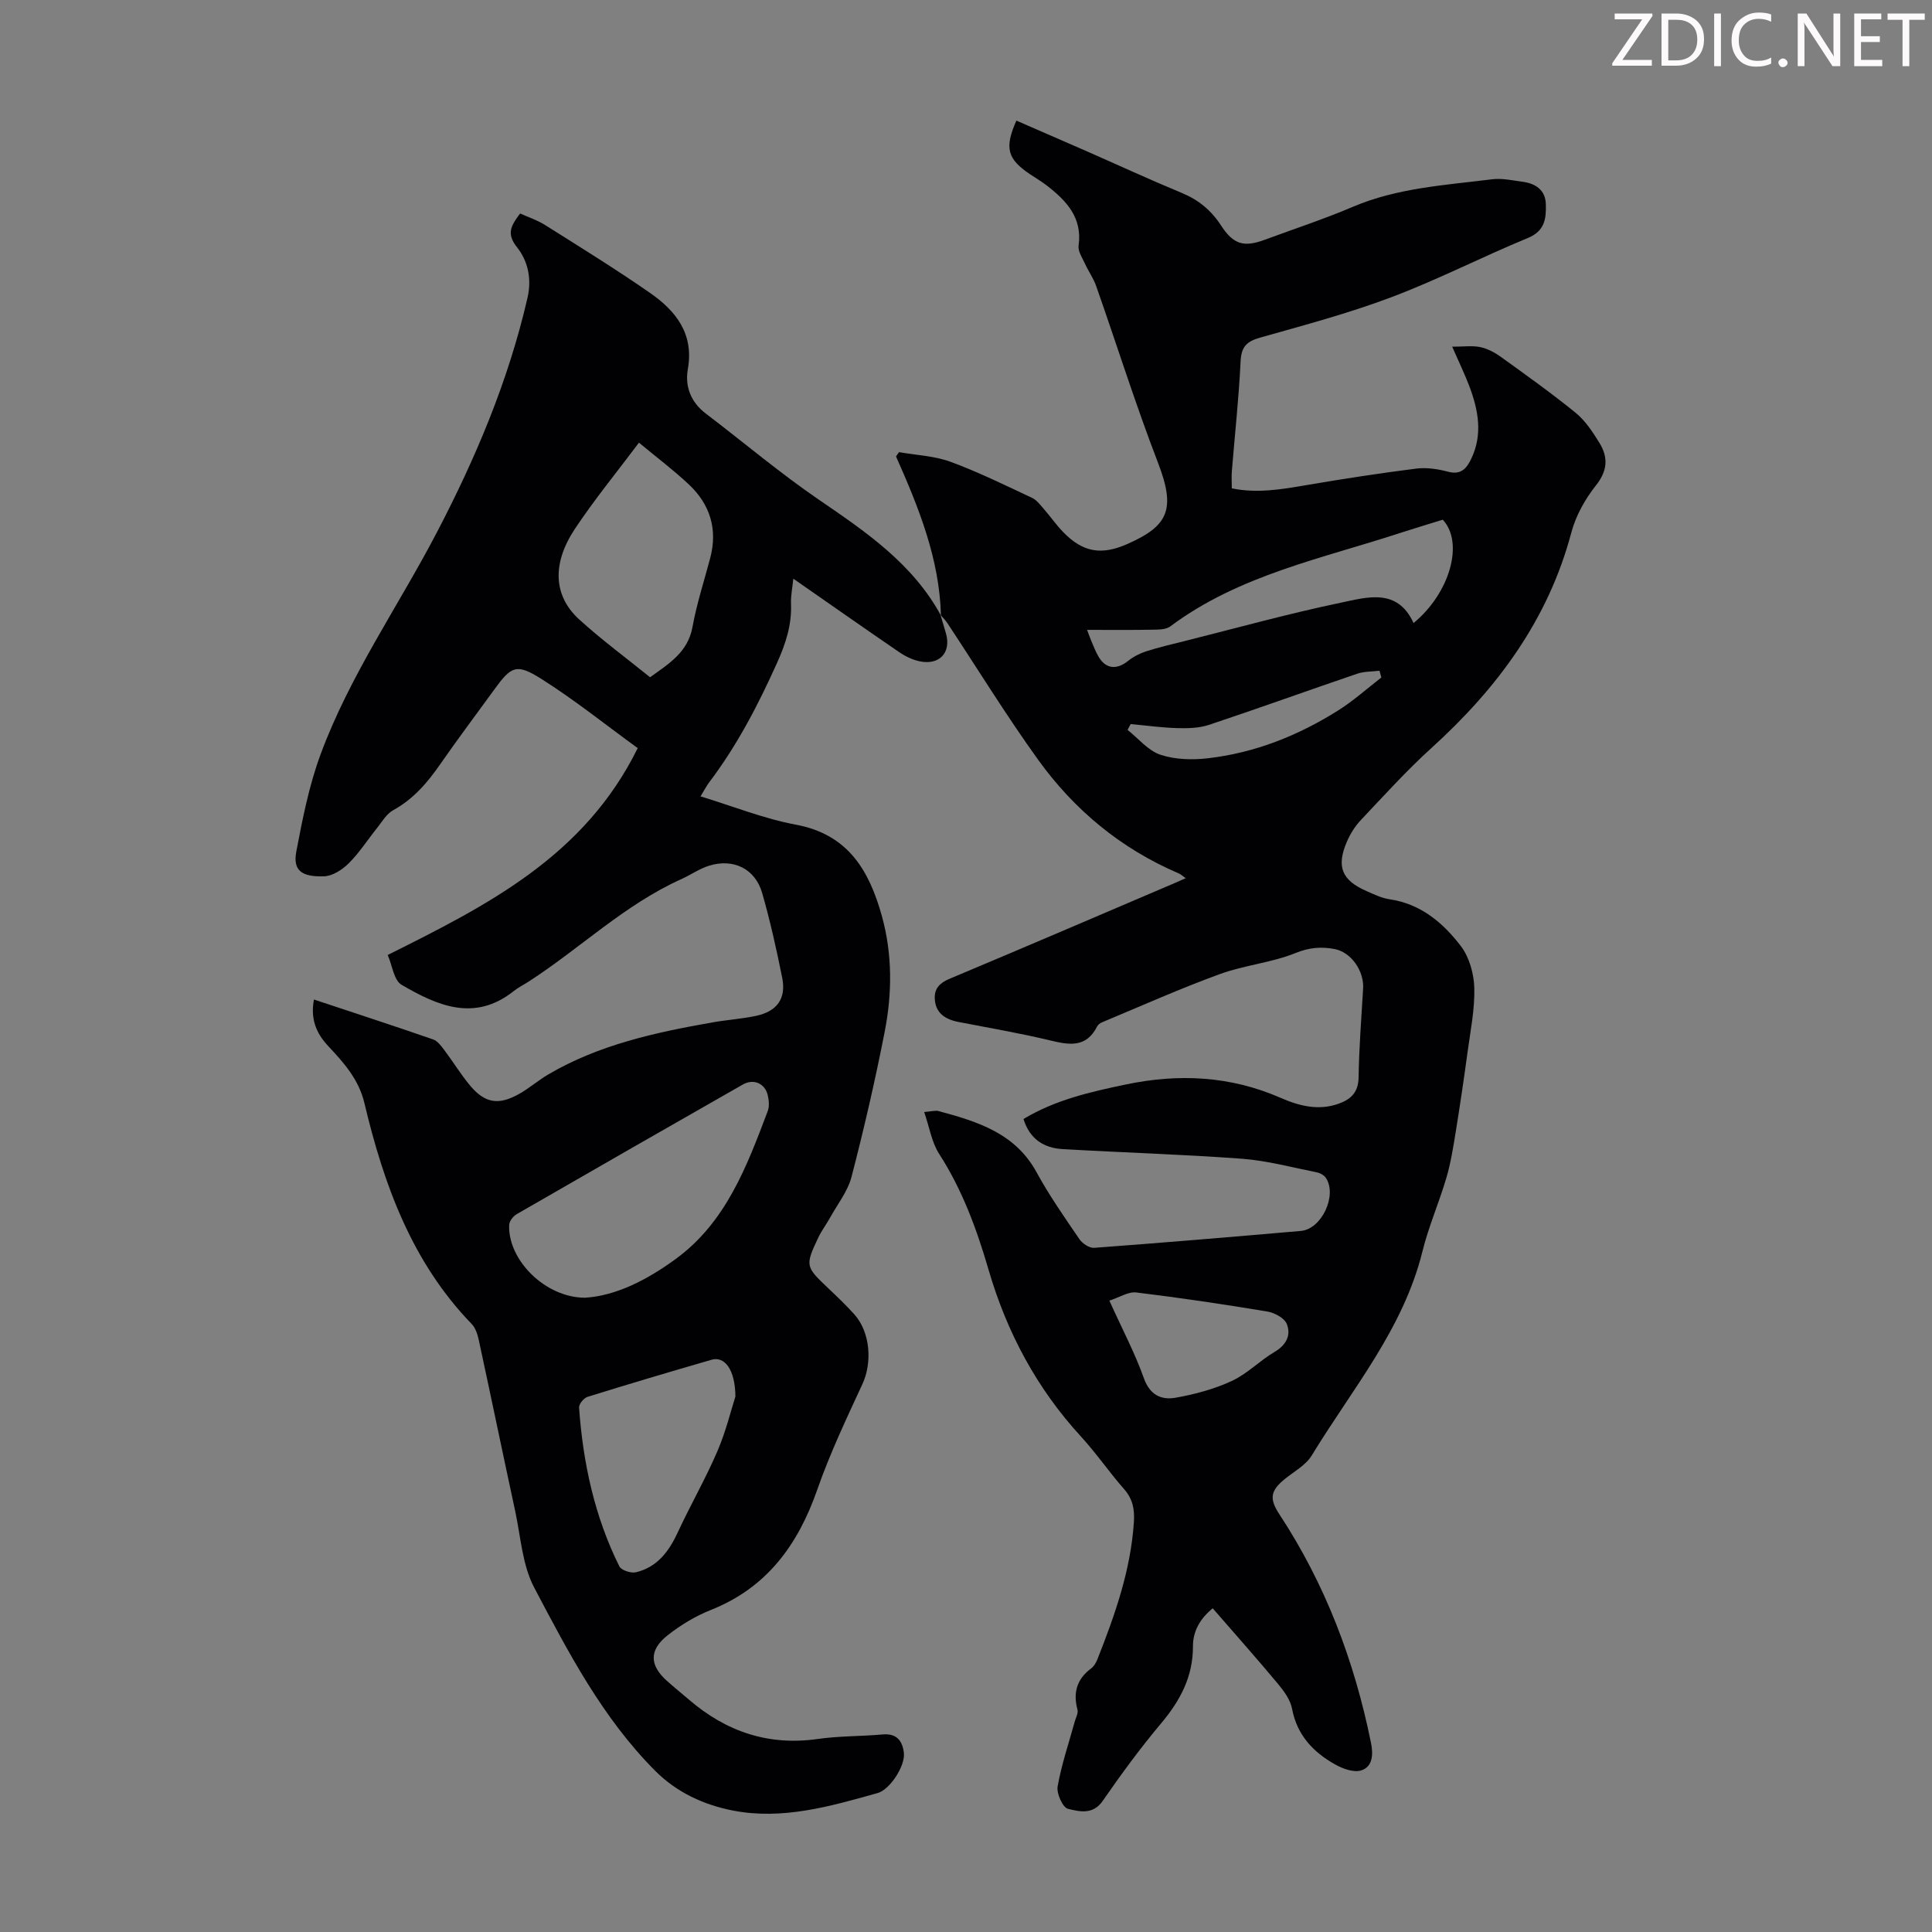
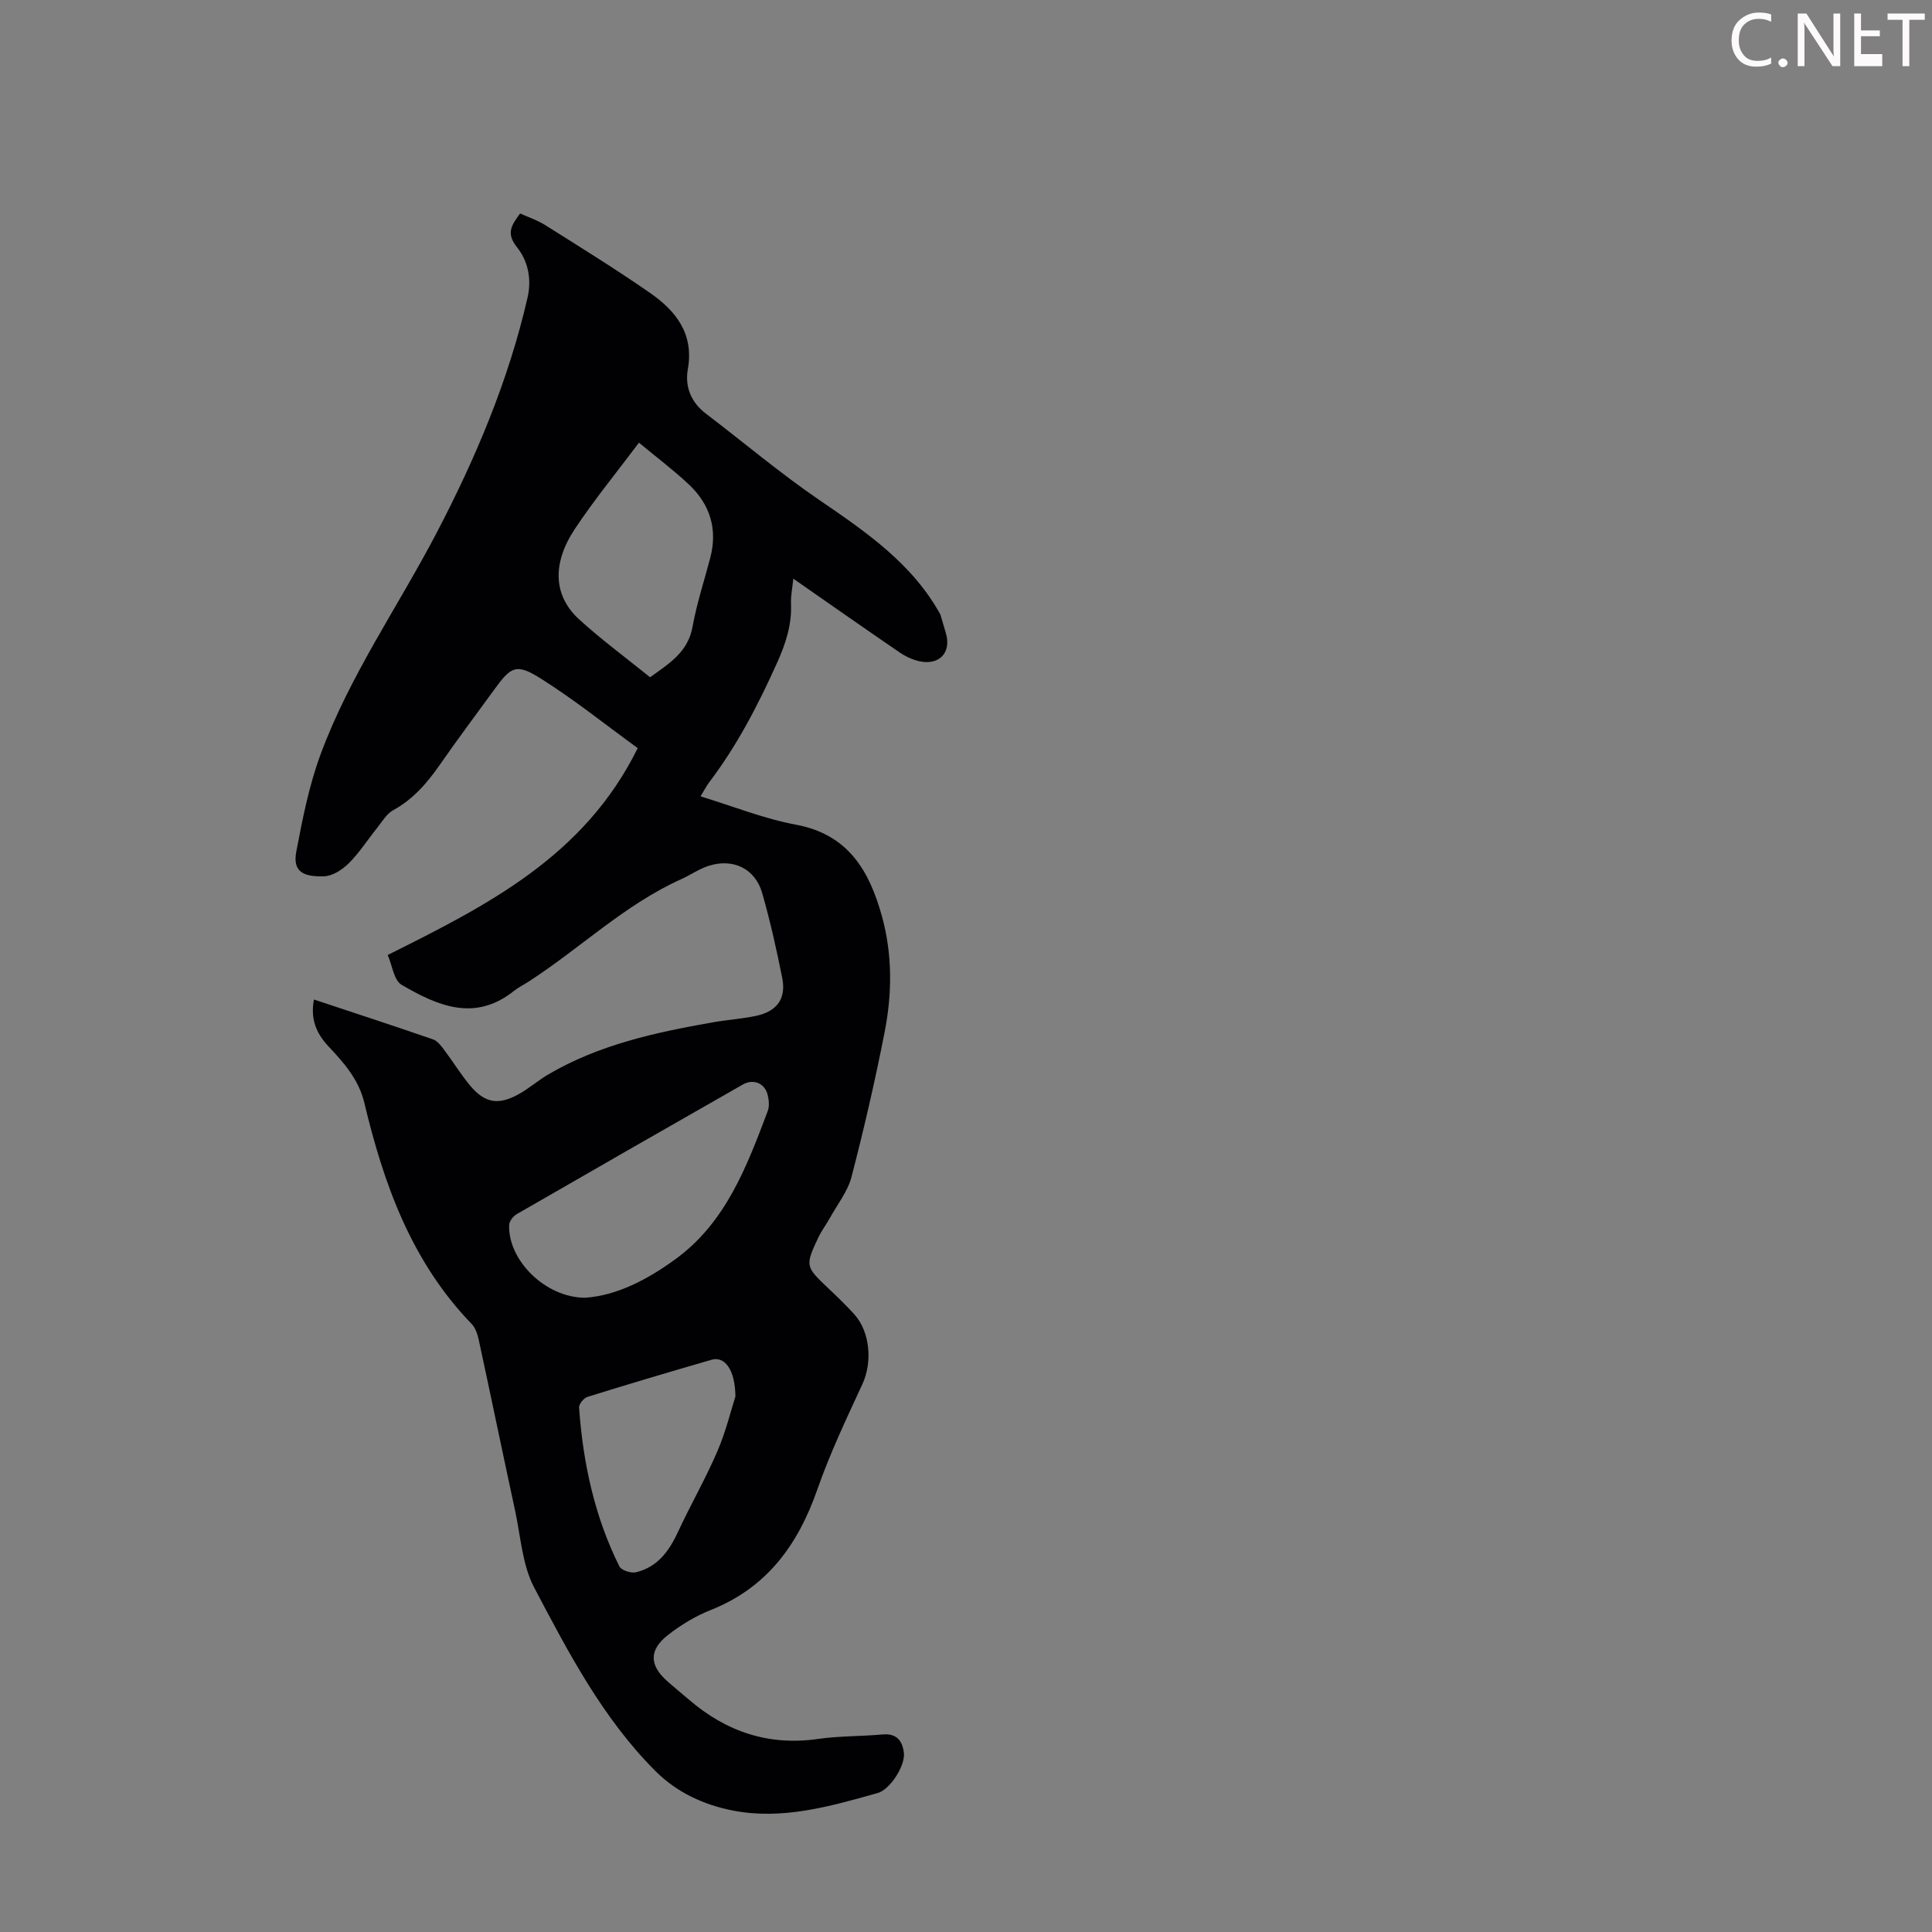
<svg xmlns="http://www.w3.org/2000/svg" enable-background="new 0 0 400 400" viewBox="0 0 400 400">
  <rect x="0" y="0" width="400" height="400" fill="#808080" stroke="none" />
  <g fill="#fcfafa">
-     <path d="m342.2 3.2-6.3 9.2h6.1v1.2h-8.2v-.5l6.2-9.1h-5.7v-1.2h7.8v.4z" />
-     <path d="m344 13.7v-10.9h3.1c1.6 0 3 .5 4.1 1.4 1.1 1 1.6 2.2 1.6 3.9s-.5 3-1.6 4-2.5 1.5-4.2 1.5h-3zm1.4-9.6v8.4h1.6c1.4 0 2.5-.4 3.2-1.1.8-.8 1.2-1.8 1.2-3.2s-.4-2.4-1.2-3.1-1.8-1-3.1-1z" />
-     <path d="m356.3 2.8v10.9h-1.4v-10.9z" />
    <path d="m366.6 13.2c-.8.4-1.8.6-3 .6-1.6 0-2.8-.5-3.7-1.5s-1.4-2.3-1.4-3.9c0-1.7.5-3.2 1.6-4.2s2.4-1.6 4-1.6c1 0 1.9.1 2.6.4v1.5c-.8-.4-1.6-.6-2.6-.6-1.2 0-2.2.4-3 1.2s-1.1 1.9-1.1 3.3c0 1.3.4 2.3 1.1 3.1s1.6 1.1 2.8 1.1c1.1 0 2-.2 2.8-.7v1.3z" />
    <path d="m368.2 13c0-.3.1-.5.3-.6.2-.2.4-.3.6-.3.3 0 .5.1.7.3s.3.4.3.6-.1.5-.3.6c-.2.2-.4.3-.7.3s-.5-.1-.6-.3c-.2-.2-.3-.4-.3-.6z" />
    <path d="m381.1 13.7h-1.7l-5.5-8.4c-.2-.2-.3-.5-.4-.7 0 .2.1.8.1 1.5v7.6h-1.4v-10.9h1.8l5.3 8.3c.3.4.4.6.4.8 0-.3-.1-.8-.1-1.6v-7.5h1.4v10.9z" />
-     <path d="m389.7 13.7h-5.8v-10.9h5.6v1.2h-4.2v3.5h3.9v1.2h-3.9v3.7h4.4z" />
+     <path d="m389.7 13.7h-5.8v-10.9h5.6h-4.2v3.5h3.9v1.2h-3.9v3.7h4.4z" />
    <path d="m398.4 4.1h-3.1v9.6h-1.4v-9.6h-3.1v-1.3h7.7v1.3z" />
  </g>
-   <path d="m194.81 127.43c-.29-11.72-4.61-22.37-9.3-32.93.21-.3.41-.59.62-.89 3.57.63 7.32.77 10.67 2 5.75 2.11 11.28 4.85 16.85 7.45.95.44 1.68 1.42 2.4 2.24 1.4 1.6 2.61 3.36 4.09 4.88 4.12 4.23 7.94 4.82 13.36 2.41 8.41-3.74 9.95-7.16 6.27-16.73-4.65-12.07-8.53-24.43-12.82-36.64-.57-1.64-1.63-3.1-2.35-4.69-.55-1.19-1.45-2.53-1.29-3.68.81-5.77-2.48-9.24-6.49-12.37-1.14-.89-2.41-1.63-3.61-2.44-4.66-3.13-5.28-5.42-2.78-11.07 4.76 2.07 9.54 4.14 14.3 6.23 6.65 2.92 13.25 5.97 19.96 8.75 3.45 1.43 6.06 3.58 8.09 6.7 2.6 4 4.74 4.59 9.1 2.98 6.08-2.25 12.25-4.27 18.21-6.81 9.24-3.93 19.09-4.48 28.82-5.7 2.06-.26 4.22.23 6.32.51 2.7.36 4.74 1.71 4.82 4.65.08 2.92-.17 5.53-3.71 6.99-9.5 3.91-18.68 8.65-28.29 12.27-8.86 3.34-18.06 5.79-27.19 8.37-2.79.79-3.87 1.92-4.01 4.92-.36 7.59-1.2 15.17-1.81 22.75-.09 1.09-.01 2.2-.01 3.53 5.29 1.08 10.31.2 15.38-.66 7.57-1.29 15.17-2.47 22.79-3.43 2.16-.27 4.51.08 6.64.65 2.63.71 3.81-.71 4.72-2.59 2.5-5.13 1.51-10.25-.41-15.28-.91-2.38-2.03-4.68-3.49-8.02 2.36 0 4.14-.26 5.79.08 1.48.31 2.97 1.08 4.22 1.98 5.26 3.79 10.56 7.56 15.58 11.65 2 1.64 3.53 3.98 4.91 6.23 1.84 3 1.67 5.76-.76 8.81-2.24 2.82-4.15 6.26-5.07 9.72-4.8 18.1-15.37 32.29-28.99 44.64-5.13 4.65-9.79 9.82-14.55 14.85-1.21 1.27-2.21 2.85-2.91 4.47-2.26 5.21-1.09 8.04 4.07 10.29 1.53.67 3.1 1.44 4.72 1.68 6.47.94 11.09 4.87 14.78 9.69 1.75 2.3 2.71 5.72 2.79 8.67.11 4.42-.8 8.88-1.4 13.3-.75 5.52-1.56 11.03-2.45 16.52-.52 3.18-1.02 6.39-1.93 9.48-1.51 5.14-3.69 10.1-4.97 15.29-3.98 16.08-14.59 28.52-22.91 42.21-1.21 1.99-3.61 3.29-5.52 4.83-3.1 2.49-3.27 4.16-1.17 7.36 9.52 14.48 15.53 30.38 18.96 47.31.47 2.32.41 4.95-2.05 5.71-1.56.48-3.85-.37-5.45-1.28-4.49-2.54-7.82-6.05-8.84-11.48-.35-1.84-1.65-3.64-2.9-5.14-4.36-5.23-8.89-10.32-13.53-15.67-2.62 2.14-4.1 4.76-4.09 7.84.02 6.3-2.62 11.25-6.57 15.95-4.31 5.13-8.3 10.57-12.11 16.08-2.06 2.97-4.86 2.2-7.19 1.65-1.08-.25-2.41-3.18-2.15-4.64.8-4.53 2.31-8.93 3.53-13.38.23-.84.77-1.78.58-2.51-.95-3.54-.13-6.34 2.84-8.55.59-.44 1.02-1.2 1.3-1.91 3.62-9.17 6.89-18.42 7.54-28.39.17-2.59-.22-4.74-2-6.78-3.1-3.53-5.77-7.44-8.94-10.9-9.19-10.01-15.37-21.59-19.16-34.59-2.44-8.37-5.43-16.52-10.22-23.95-1.55-2.41-2.01-5.52-3.1-8.67 1.51-.11 2.31-.38 3-.19 8.04 2.17 15.86 4.56 20.29 12.7 2.62 4.8 5.78 9.31 8.87 13.84.61.89 2.05 1.84 3.03 1.77 14.28-1.06 28.55-2.26 42.81-3.5 4.29-.37 7.56-7.35 5.18-10.97-.38-.58-1.23-1.03-1.94-1.17-5.12-1.02-10.23-2.41-15.4-2.8-12.37-.92-24.77-1.28-37.16-2-3.84-.22-6.79-2-8.12-6.23 6.55-3.95 13.78-5.6 21.09-7.13 11.04-2.32 21.73-1.81 32.18 2.76 3.81 1.67 7.85 2.71 12.06 1.17 2.52-.92 4-2.37 4.05-5.4.1-6.15.57-12.29.94-18.44.21-3.53-2.4-7.48-5.9-8.15-2.67-.51-5.2-.35-8.03.8-5.01 2.04-10.64 2.52-15.75 4.39-8.27 3.02-16.32 6.62-24.45 10.01-.39.16-.79.52-.98.89-2.23 4.36-5.7 3.79-9.64 2.84-6.3-1.52-12.7-2.6-19.06-3.84-2.8-.55-4.83-1.92-4.88-5-.03-1.94 1.05-3.08 2.99-3.9 15.56-6.52 31.07-13.19 46.59-19.81.71-.3 1.42-.63 2.38-1.05-.61-.43-1-.81-1.47-1-11.94-5.11-21.63-13.14-29.13-23.58-6.58-9.15-12.5-18.78-18.72-28.19-.4-.61-.93-1.13-1.4-1.69zm30.26 2.98c.23.6.51 1.43.85 2.23.48 1.13.92 2.3 1.54 3.35 1.5 2.53 3.74 2.73 6.09.85 1.08-.87 2.4-1.55 3.72-1.98 2.66-.85 5.38-1.49 8.09-2.16 10.72-2.69 21.38-5.65 32.2-7.91 5.46-1.14 11.77-3.13 15.1 4.21 7.58-6.26 10.47-16.67 6.05-21.4-2.84.88-5.73 1.74-8.59 2.67-16.39 5.38-33.58 8.77-47.84 19.43-.86.64-2.31.65-3.49.67-4.54.09-9.08.04-13.72.04zm4.61 138.87c2.67 5.9 5.29 10.85 7.15 16.07 1.25 3.52 3.66 4.55 6.58 4.03 3.97-.7 8-1.79 11.65-3.48 3.19-1.48 5.77-4.21 8.84-6.01 2.43-1.43 3.43-3.48 2.52-5.77-.49-1.23-2.53-2.33-4.02-2.58-9.02-1.5-18.07-2.85-27.15-3.95-1.63-.2-3.41.99-5.57 1.69zm56.31-129.01c-.13-.47-.25-.93-.38-1.4-1.54.19-3.17.12-4.6.61-10.25 3.49-20.45 7.18-30.72 10.6-2.02.67-4.33.73-6.5.67-3.24-.09-6.47-.54-9.7-.84-.21.4-.43.81-.64 1.21 2.25 1.78 4.25 4.29 6.8 5.14 3.06 1.02 6.66 1.11 9.92.72 9.69-1.13 18.61-4.69 26.83-9.86 3.18-1.99 6.01-4.54 8.99-6.85z" fill="#010103" />
  <path d="m194.73 127.34c.37 1.27.75 2.53 1.12 3.8 1.13 3.96-1.34 6.65-5.48 5.77-1.49-.32-2.98-1.05-4.24-1.92-7.19-4.91-14.32-9.92-21.88-15.18-.18 1.83-.55 3.52-.48 5.2.18 4.37-1.11 8.28-2.89 12.23-3.91 8.7-8.27 17.1-14.04 24.72-.59.78-1.03 1.66-1.8 2.92 6.77 2.06 13.13 4.63 19.74 5.86 10.86 2.02 15.2 9.55 17.81 18.94 2.19 7.92 2.13 16 .57 23.96-1.97 10.07-4.28 20.08-6.86 30.01-.78 3.02-2.92 5.69-4.47 8.5-.76 1.37-1.72 2.63-2.39 4.03-2.77 5.87-2.69 6.05 1.96 10.46 1.87 1.77 3.74 3.55 5.46 5.46 3.33 3.7 3.77 9.97 1.69 14.47-3.32 7.18-6.73 14.36-9.33 21.81-4 11.46-10.44 20.34-22.08 24.96-3.17 1.26-6.23 3.11-8.92 5.23-3.87 3.06-3.75 6.2-.16 9.42 1.5 1.34 3.07 2.61 4.6 3.92 7.71 6.62 16.46 9.59 26.7 8.12 4.41-.63 8.93-.53 13.38-.93 2.95-.27 4.12 1.37 4.4 3.84.3 2.65-2.87 7.56-5.4 8.28-9.82 2.76-19.74 5.64-30.02 3.63-5.98-1.17-11.58-3.71-16.09-8.24-10.91-10.96-17.96-24.5-25.03-37.92-2.47-4.68-2.79-10.52-3.94-15.86-2.55-11.8-4.99-23.62-7.54-35.42-.25-1.16-.68-2.49-1.47-3.3-12.42-12.84-18.2-28.9-22.22-45.79-1.15-4.82-4.24-8.3-7.46-11.72-2.52-2.68-3.73-5.69-2.97-9.66 8.38 2.78 16.55 5.45 24.67 8.26.92.32 1.68 1.36 2.32 2.21 1.82 2.41 3.39 5.01 5.32 7.32 3.05 3.66 5.85 4.15 10.07 1.81 2.14-1.18 4.01-2.84 6.12-4.08 10.5-6.17 22.18-8.7 33.99-10.78 2.97-.53 6.01-.72 8.96-1.34 4.44-.92 6.37-3.59 5.49-7.94-1.18-5.88-2.49-11.75-4.14-17.51-1.44-5.02-5.96-7.23-11.01-5.65-1.99.62-3.78 1.89-5.7 2.76-11.75 5.28-20.96 14.33-31.63 21.22-1.03.67-2.16 1.22-3.11 1.98-8.12 6.45-15.84 2.99-23.21-1.31-1.59-.92-1.92-4-2.87-6.17 20.57-10.27 40.7-20.37 51.76-42.83-6.74-4.9-13.1-10.01-19.95-14.33-5.18-3.27-6.23-2.64-9.75 2.21-3.75 5.16-7.58 10.26-11.22 15.5-2.65 3.81-5.55 7.2-9.72 9.48-1.36.75-2.28 2.37-3.31 3.66-1.96 2.44-3.66 5.12-5.86 7.31-1.33 1.33-3.37 2.66-5.13 2.71-4.43.14-6.53-1.04-5.74-5.15 1.29-6.76 2.63-13.61 5-20.04 6.02-16.33 16.06-30.63 24.07-45.96 8.09-15.49 14.86-31.51 18.8-48.65.92-4.01.01-7.69-2.15-10.4-2.28-2.85-1.3-4.46.61-7.03 1.66.75 3.56 1.37 5.19 2.4 7.29 4.59 14.62 9.12 21.69 14.03 5.36 3.72 9.15 8.45 7.85 15.8-.63 3.55.6 6.81 3.69 9.17 7.83 5.96 15.37 12.34 23.47 17.88 9.76 6.67 19.43 13.25 25.26 23.99-.02-.04-.1-.13-.1-.13zm-73.6 141.34c6.5-.41 12.96-3.76 18.85-8.08 10.34-7.6 14.65-19.13 18.97-30.56.37-.97.25-2.25 0-3.31-.58-2.44-2.94-3.45-5.14-2.2-15.64 8.92-31.26 17.86-46.85 26.86-.72.42-1.51 1.44-1.54 2.21-.31 7.21 7.42 15.07 15.71 15.08zm11.16-177.03c-4.65 6.2-9.26 11.82-13.26 17.84-4.82 7.27-4.44 13.92.93 18.8 4.61 4.19 9.65 7.9 14.63 11.93 3.9-2.82 7.83-5.15 8.79-10.44.87-4.81 2.41-9.5 3.66-14.24 1.58-5.97-.02-11.11-4.43-15.25-3.16-2.97-6.65-5.59-10.32-8.64zm19.97 197.48c-.05-5.64-2.27-8.38-4.93-7.61-8.58 2.48-17.15 5.03-25.68 7.68-.77.24-1.81 1.5-1.76 2.21.81 11.45 3.2 22.55 8.34 32.89.4.81 2.41 1.47 3.44 1.22 4.37-1.04 6.8-4.27 8.63-8.21 2.62-5.66 5.75-11.09 8.21-16.81 1.79-4.14 2.86-8.62 3.75-11.37z" fill="#010103" />
</svg>